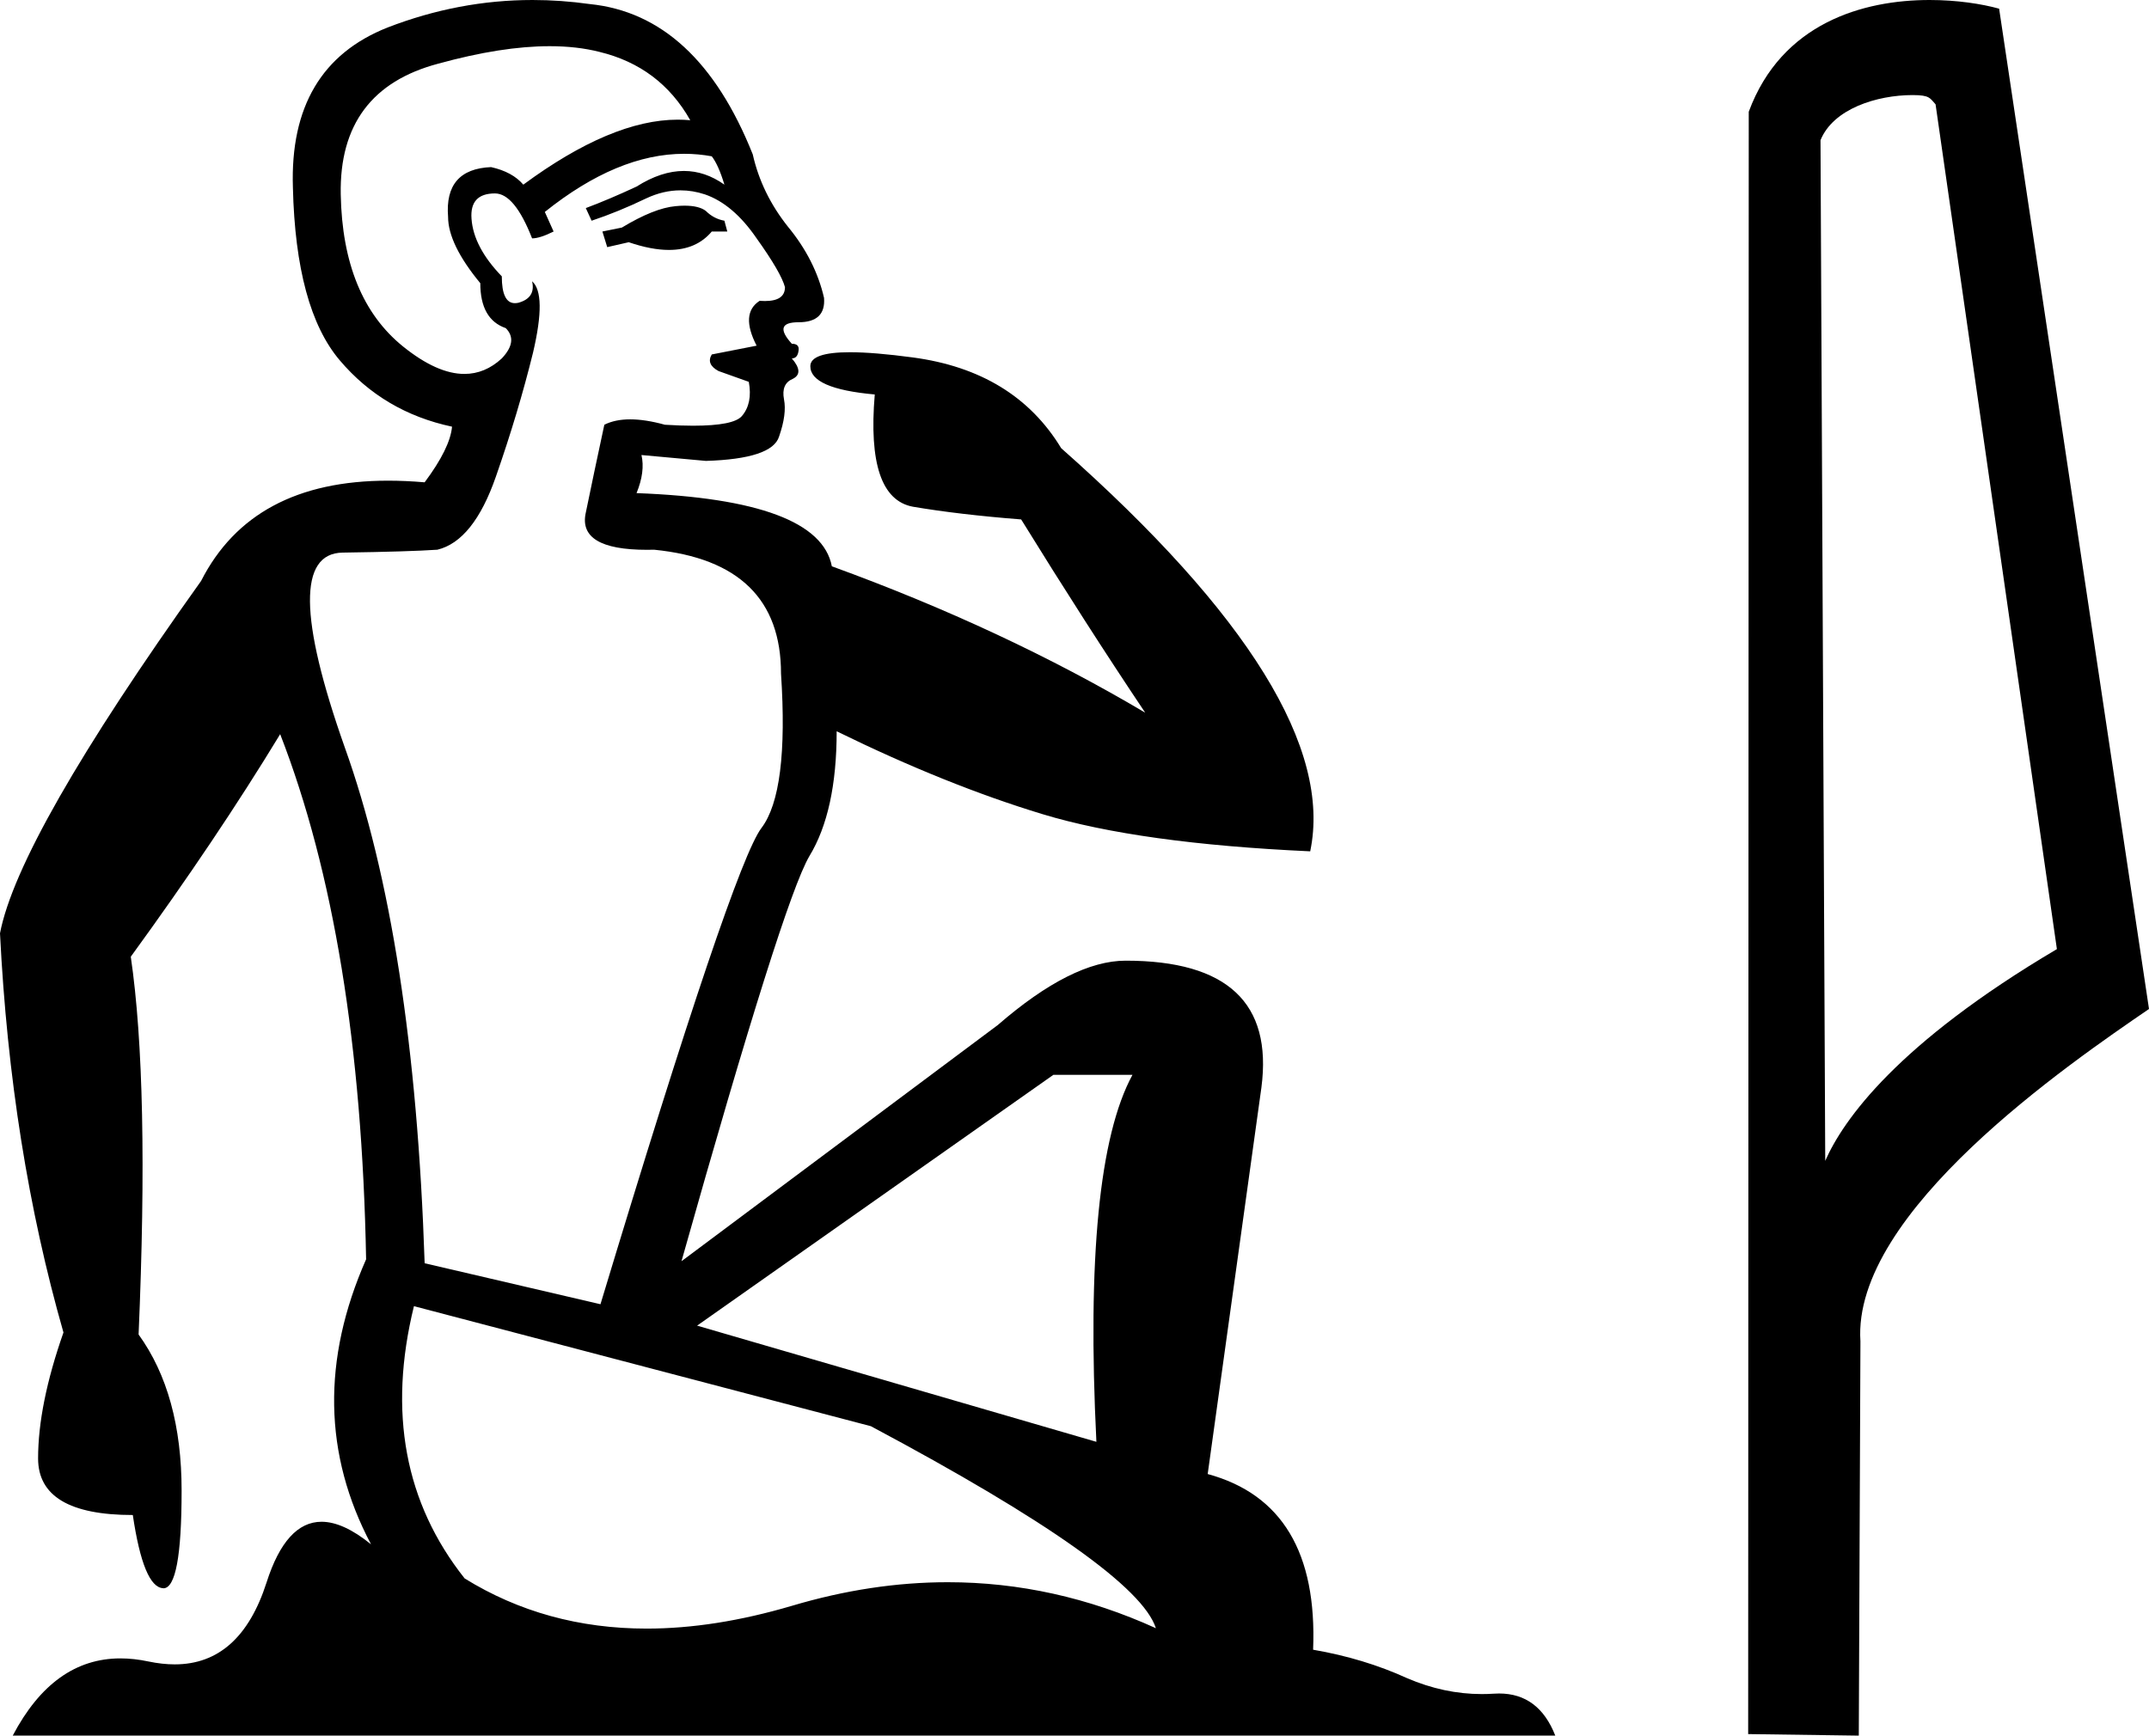
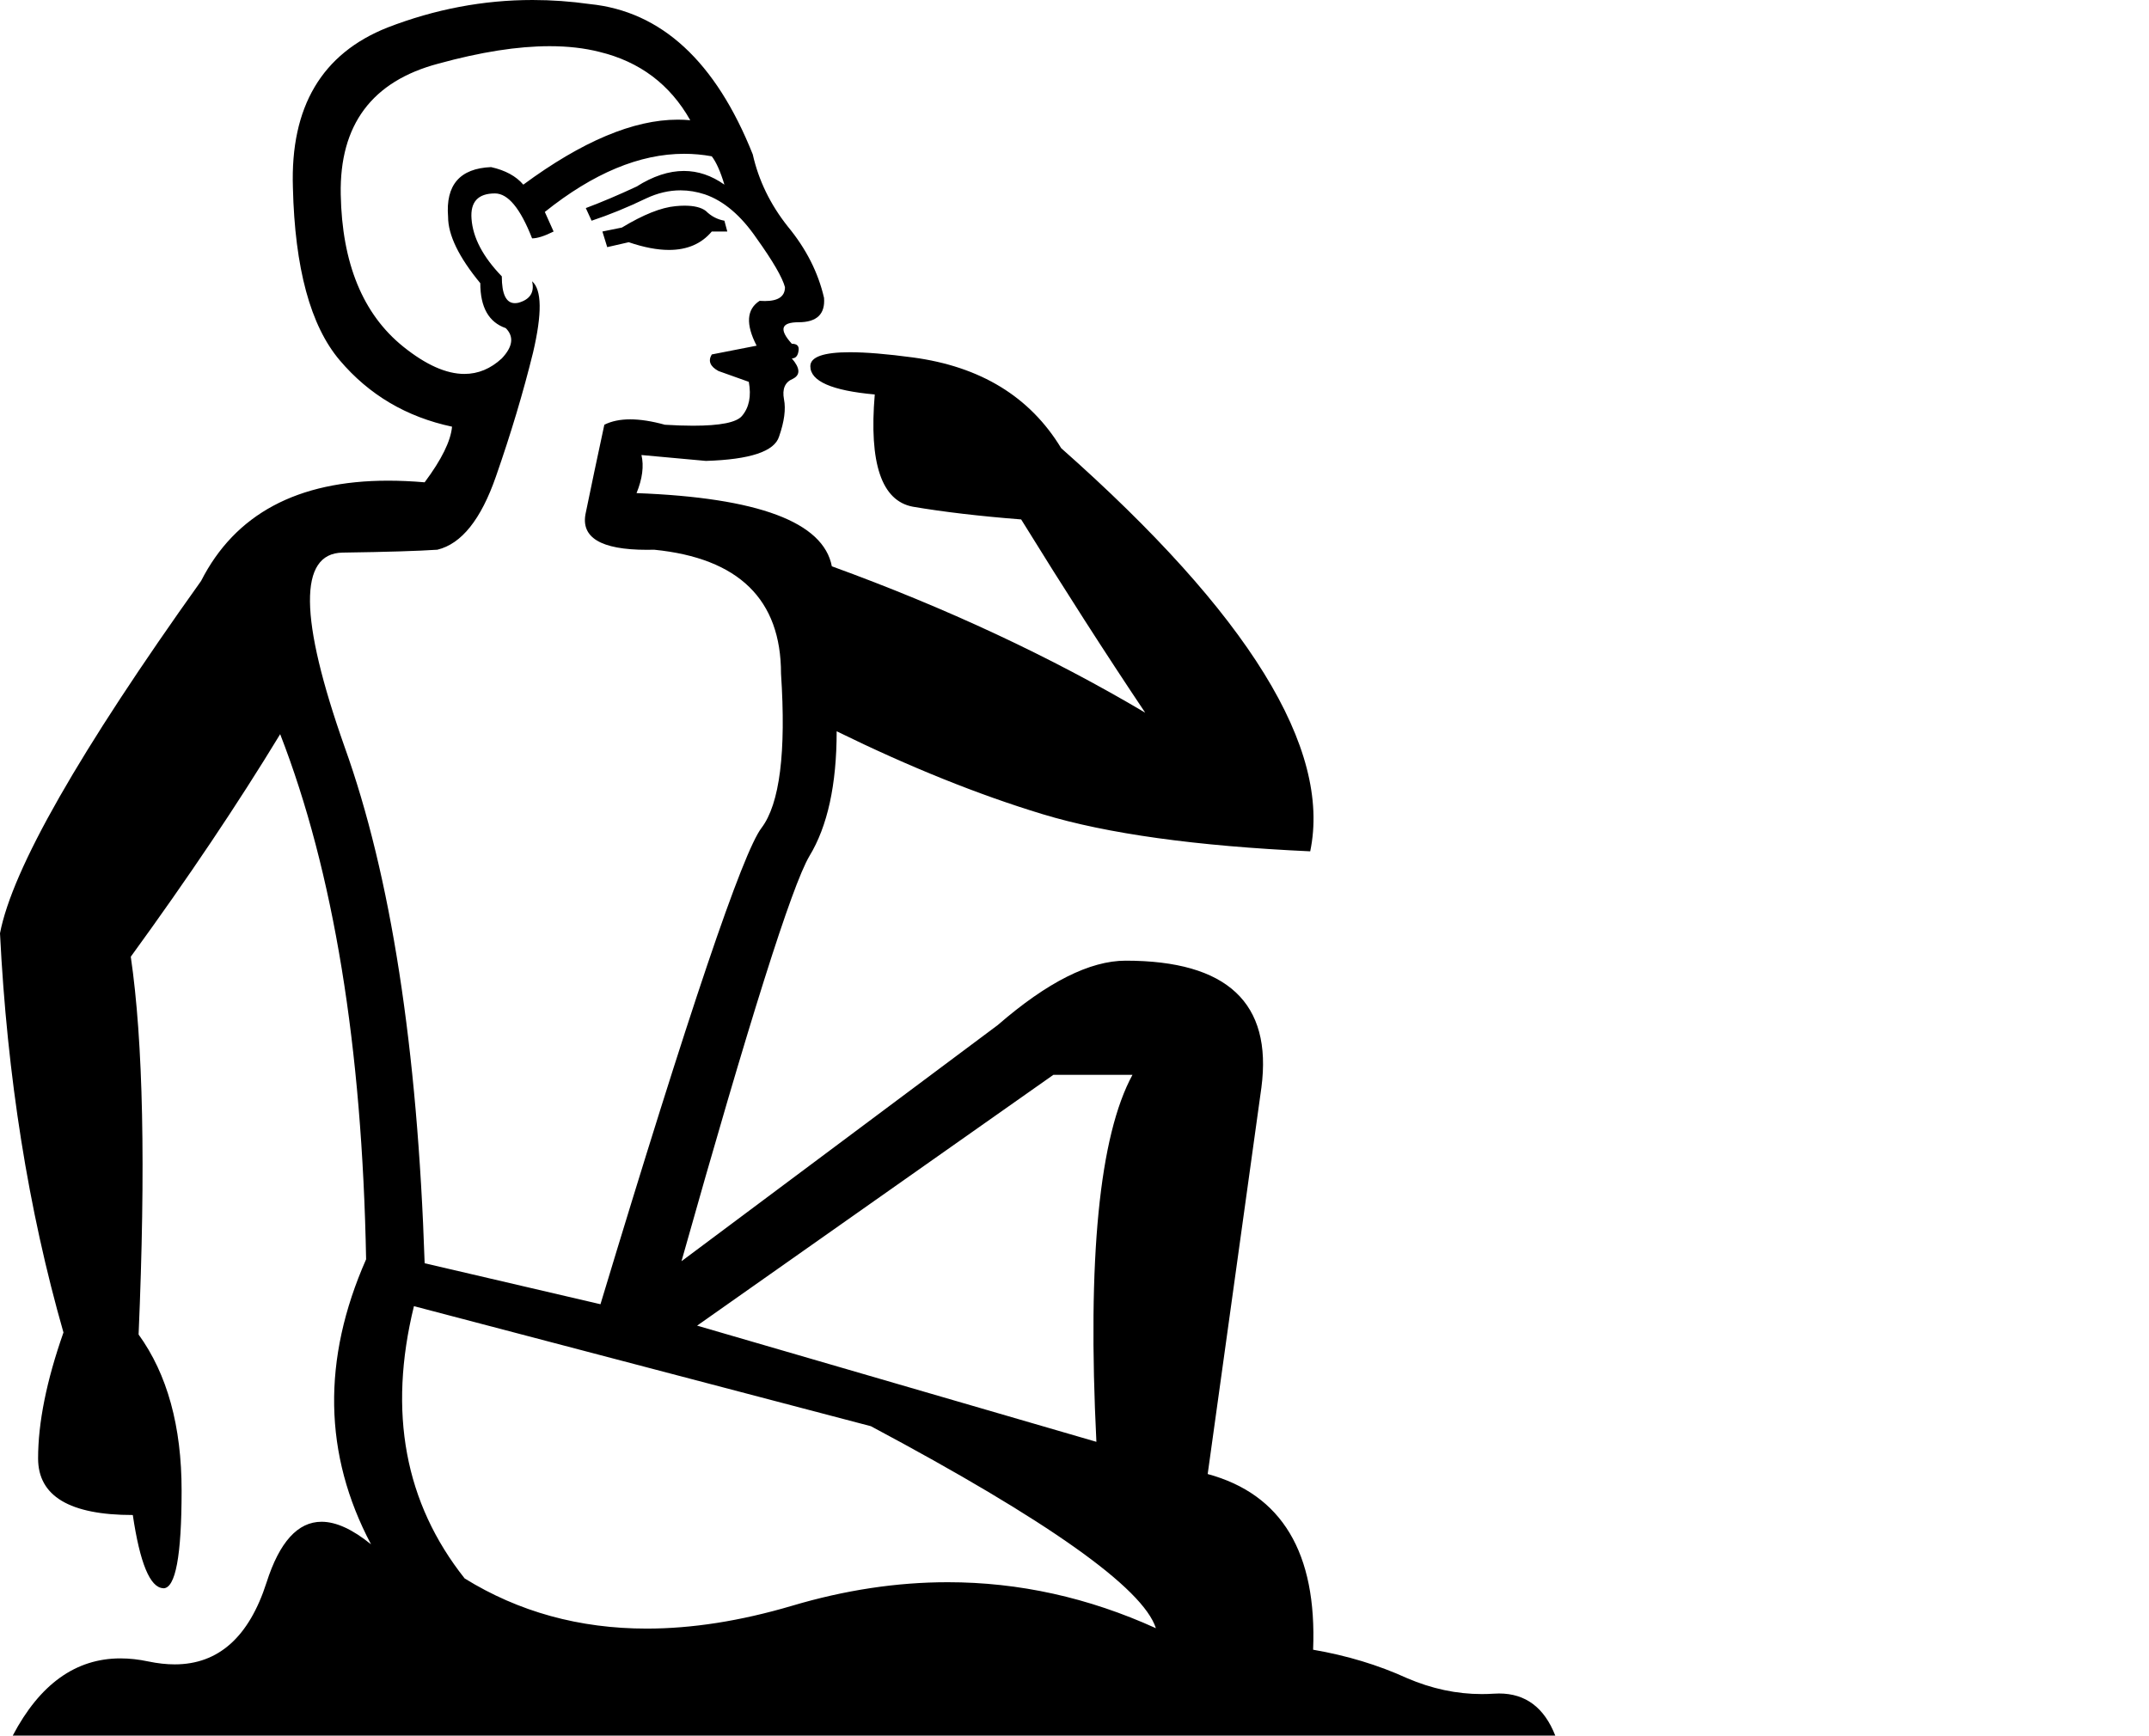
<svg xmlns="http://www.w3.org/2000/svg" width="22.282" height="18.0">
-   <path d="M 19.831 0.986 C 19.461 0.986 19.008 1.128 18.876 1.454 L 18.925 12.039 L 18.925 12.039 C 19.112 11.614 19.67 10.823 21.327 9.843 L 20.069 1.082 C 20.01 1.019 20.012 0.986 19.831 0.986 ZM 18.925 12.039 L 18.925 12.039 C 18.925 12.039 18.925 12.039 18.925 12.039 L 18.925 12.039 L 18.925 12.039 ZM 20.007 0.0 C 20.291 0.0 20.547 0.04 20.728 0.09 L 22.282 10.464 C 21.46 11.027 19.2 12.571 19.29 13.911 L 19.273 18 L 18.126 17.984 L 18.132 1.159 C 18.473 0.237 19.321 0.0 20.007 0.0 Z" style="fill:#000000;stroke:none" />
  <path d="M 7.097 2.133 Q 7.248 2.133 7.319 2.188 Q 7.4 2.269 7.511 2.289 L 7.541 2.401 L 7.38 2.401 Q 7.22 2.592 6.936 2.592 Q 6.753 2.592 6.519 2.512 L 6.296 2.563 L 6.246 2.401 L 6.448 2.36 Q 6.782 2.158 7.005 2.138 Q 7.054 2.133 7.097 2.133 ZM 5.699 0.479 Q 5.202 0.479 4.545 0.66 Q 3.513 0.933 3.533 2.016 Q 3.553 3.089 4.181 3.595 Q 4.533 3.878 4.815 3.878 Q 5.029 3.878 5.203 3.717 Q 5.375 3.535 5.244 3.403 Q 4.98 3.312 4.98 2.937 Q 4.646 2.532 4.646 2.249 Q 4.606 1.753 5.092 1.733 Q 5.314 1.783 5.426 1.915 Q 6.34 1.241 7.027 1.241 Q 7.093 1.241 7.157 1.247 L 7.157 1.247 Q 6.843 0.69 6.215 0.538 Q 5.983 0.479 5.699 0.479 ZM 7.094 1.595 Q 6.402 1.595 5.649 2.198 L 5.74 2.401 Q 5.598 2.472 5.517 2.472 Q 5.335 2.006 5.132 2.006 Q 4.869 2.006 4.889 2.269 Q 4.91 2.563 5.203 2.866 Q 5.203 3.144 5.338 3.144 Q 5.356 3.144 5.375 3.14 Q 5.557 3.089 5.517 2.917 L 5.517 2.917 Q 5.669 3.049 5.527 3.656 Q 5.375 4.274 5.142 4.942 Q 4.91 5.61 4.535 5.701 Q 4.241 5.721 3.553 5.731 Q 2.865 5.741 3.573 7.746 Q 4.292 9.75 4.403 13.101 L 6.226 13.526 Q 7.602 8.97 7.896 8.586 Q 8.179 8.211 8.098 6.986 Q 8.098 5.832 6.782 5.701 Q 6.744 5.702 6.708 5.702 Q 5.987 5.702 6.074 5.316 Q 6.155 4.921 6.266 4.405 Q 6.377 4.349 6.534 4.349 Q 6.691 4.349 6.894 4.405 Q 7.056 4.415 7.186 4.415 Q 7.608 4.415 7.693 4.314 Q 7.805 4.182 7.764 3.96 L 7.45 3.848 Q 7.319 3.777 7.38 3.676 L 7.845 3.585 Q 7.673 3.251 7.876 3.12 Q 7.905 3.122 7.931 3.122 Q 8.139 3.122 8.139 2.978 Q 8.098 2.826 7.845 2.472 Q 7.602 2.117 7.309 2.016 Q 7.182 1.974 7.056 1.974 Q 6.878 1.974 6.701 2.057 Q 6.408 2.198 6.134 2.289 L 6.074 2.158 Q 6.317 2.067 6.6 1.935 Q 6.856 1.773 7.091 1.773 Q 7.311 1.773 7.511 1.915 Q 7.45 1.712 7.38 1.621 Q 7.238 1.595 7.094 1.595 ZM 10.922 11.147 L 7.228 13.748 L 11.368 14.953 Q 11.226 12.098 11.742 11.147 ZM 4.292 13.546 Q 3.887 15.196 4.818 16.37 Q 5.659 16.89 6.705 16.89 Q 7.41 16.89 8.21 16.654 Q 9.033 16.409 9.827 16.409 Q 10.935 16.409 11.985 16.886 Q 11.783 16.259 9.03 14.791 L 4.292 13.546 ZM 5.522 0.0 Q 5.816 0.0 6.114 0.042 Q 7.228 0.154 7.805 1.601 Q 7.896 2.006 8.169 2.35 Q 8.453 2.694 8.544 3.089 Q 8.564 3.342 8.28 3.342 Q 8.007 3.342 8.21 3.565 Q 8.291 3.565 8.28 3.636 Q 8.27 3.717 8.21 3.717 Q 8.341 3.869 8.22 3.929 Q 8.098 3.98 8.129 4.142 Q 8.159 4.294 8.078 4.527 Q 8.007 4.759 7.319 4.78 L 6.651 4.719 L 6.651 4.719 Q 6.691 4.891 6.6 5.114 Q 8.493 5.185 8.625 5.873 Q 10.406 6.521 11.874 7.391 Q 11.257 6.47 10.588 5.387 Q 9.941 5.336 9.465 5.255 Q 8.979 5.164 9.07 4.091 Q 8.402 4.031 8.402 3.798 Q 8.402 3.653 8.813 3.653 Q 9.063 3.653 9.465 3.707 Q 10.518 3.848 11.003 4.648 Q 13.919 7.229 13.585 8.829 Q 11.813 8.748 10.811 8.444 Q 9.809 8.14 8.675 7.584 Q 8.675 8.414 8.392 8.879 Q 8.118 9.345 7.066 13.08 L 10.345 10.631 Q 11.115 9.963 11.672 9.963 Q 13.251 9.963 13.079 11.278 L 12.522 15.287 Q 13.676 15.601 13.615 17.109 Q 14.142 17.2 14.587 17.403 Q 14.972 17.569 15.364 17.569 Q 15.426 17.569 15.488 17.565 Q 15.516 17.563 15.543 17.563 Q 15.955 17.563 16.126 18 L 0.132 18 Q 0.553 17.199 1.249 17.199 Q 1.389 17.199 1.539 17.231 Q 1.683 17.261 1.812 17.261 Q 2.491 17.261 2.764 16.411 Q 2.965 15.782 3.334 15.782 Q 3.559 15.782 3.847 16.016 Q 3.108 14.619 3.796 13.06 Q 3.735 9.75 2.905 7.614 Q 2.247 8.697 1.356 9.922 Q 1.549 11.238 1.437 13.84 Q 1.883 14.457 1.883 15.459 Q 1.883 16.472 1.694 16.472 Q 1.692 16.472 1.691 16.471 Q 1.488 16.461 1.377 15.712 Q 0.395 15.712 0.395 15.125 Q 0.395 14.568 0.658 13.819 Q 0.111 11.906 -1.5045589165652018E-6 9.679 Q 0.192 8.677 2.085 6.025 Q 2.614 4.985 4.024 4.985 Q 4.206 4.985 4.403 5.002 Q 4.667 4.648 4.687 4.425 Q 3.978 4.274 3.523 3.737 Q 3.067 3.2 3.037 1.945 Q 2.996 0.69 4.019 0.285 Q 4.757 0.0 5.522 0.0 Z" style="fill:#000000;stroke:none" />
</svg>